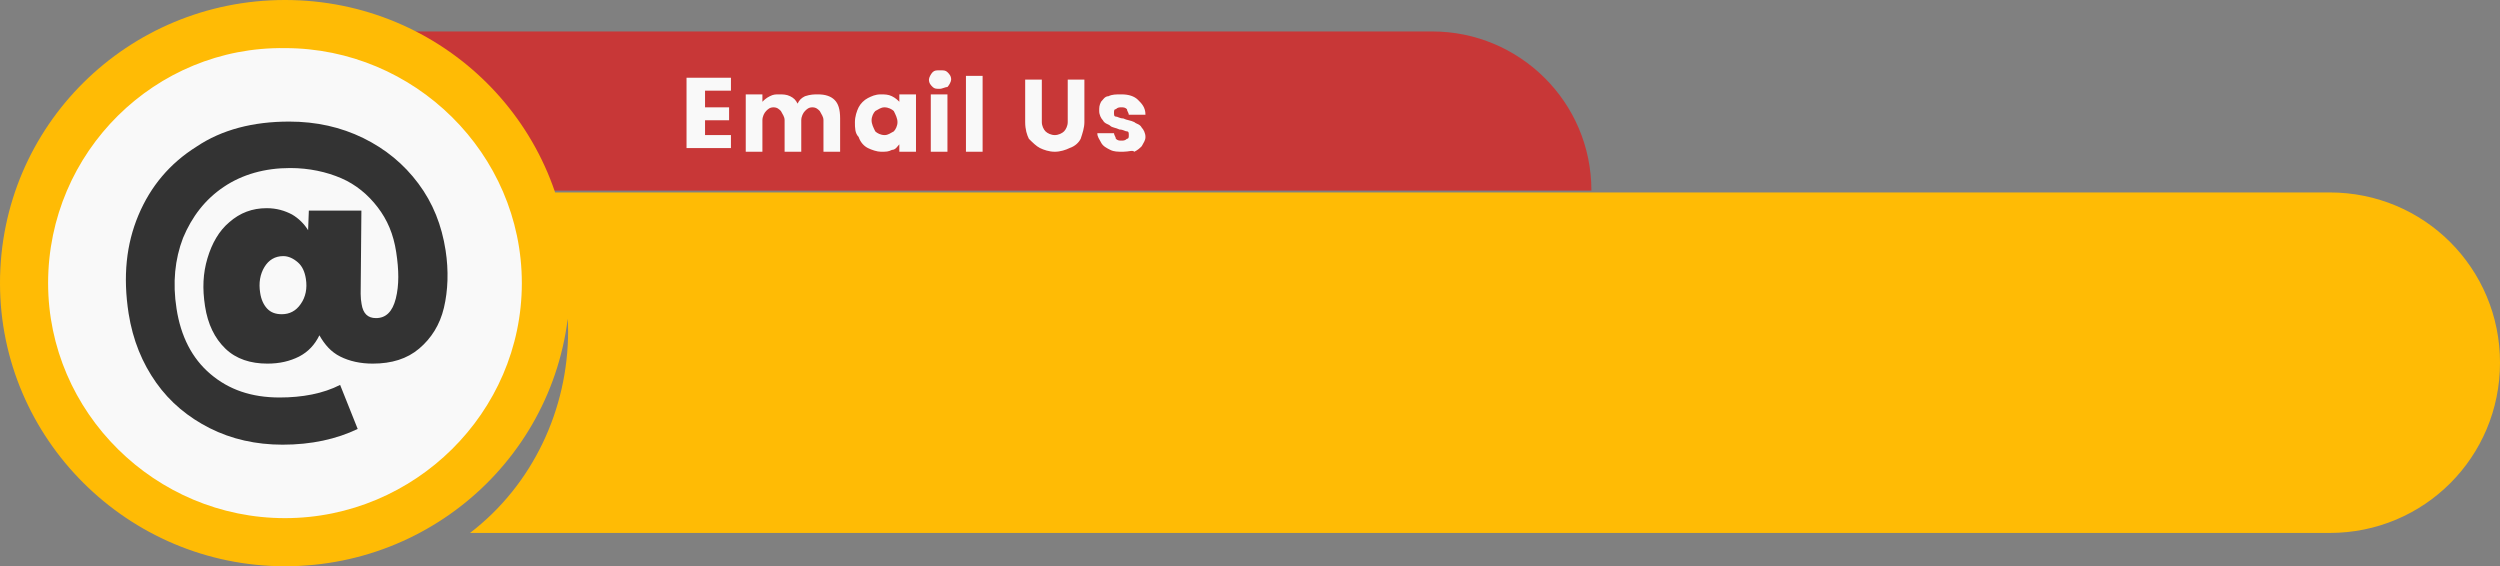
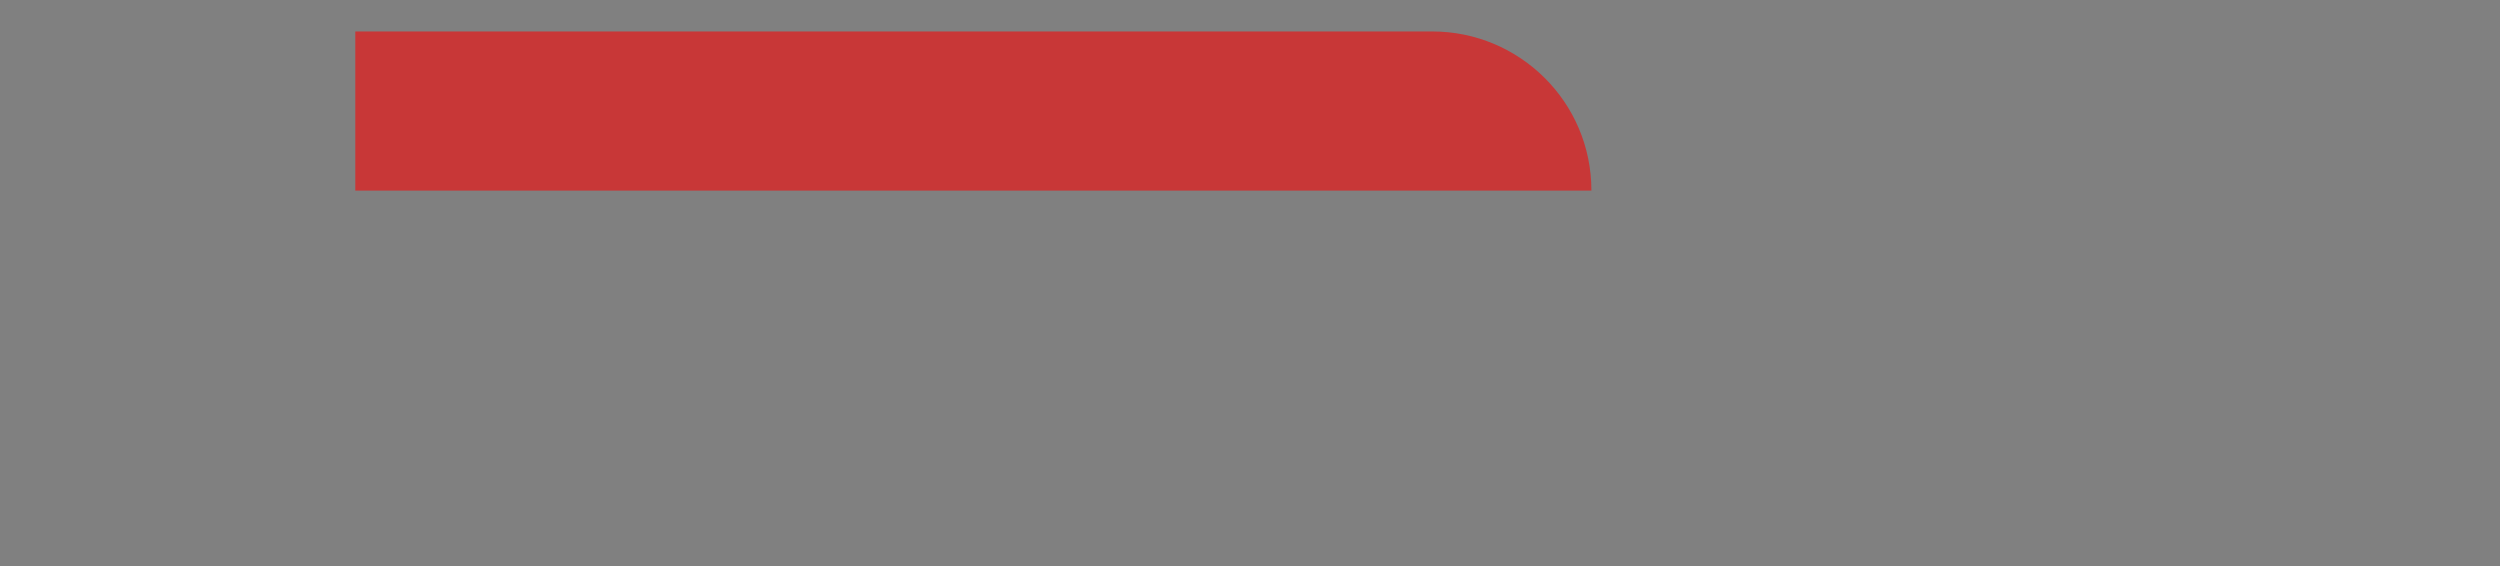
<svg xmlns="http://www.w3.org/2000/svg" height="30.6" preserveAspectRatio="xMidYMid meet" version="1.0" viewBox="0.0 0.0 135.1 30.6" width="135.1" zoomAndPan="magnify">
  <rect x="0.0" y="0.0" width="135.1" height="30.6" fill="#808080" stroke="none" />
  <g id="change1_1">
    <path d="M19.2,1.7V10.3H86c0-4.8-3.9-8.6-8.6-8.6H19.2Z" fill="#c83737" />
  </g>
  <g id="change2_1">
-     <path d="M28.5,10.4c1.4,2.3,2.2,4.9,2.2,7.5,0,4.2-1.9,8.3-5.3,10.9H125.9c5.1,0,9.2-4.1,9.2-9.2s-4.1-9.2-9.2-9.2c0,0-97.4,0-97.4,0ZM0,15.3c0,8.4,6.9,15.3,15.4,15.3s15.4-6.8,15.4-15.3S23.9,0,15.4,0h0C6.9,0,0,6.8,0,15.3H0Z" fill="#ffbb05" />
-   </g>
+     </g>
  <g id="change3_1">
-     <path d="M2.6,15.3c0,7,5.8,12.7,12.8,12.7s12.8-5.7,12.8-12.7S22.4,2.6,15.4,2.6h0c-7-.1-12.8,5.6-12.8,12.7h0ZM38.1,5v.8h1.3v.7h-1.3v.8h1.4v.7h-2.4v-3.8h2.4v.7h-1.4v.1Zm6.1,.1c.4,0,.7,.1,.9,.3,.2,.2,.3,.5,.3,1v1.8h-.9v-1.7c0-.2-.1-.3-.2-.5-.1-.1-.2-.2-.4-.2s-.3,.1-.4,.2-.2,.3-.2,.5v1.7h-.9v-1.7c0-.2-.1-.3-.2-.5-.1-.1-.2-.2-.4-.2s-.3,.1-.4,.2-.2,.3-.2,.5v1.7h-.9v-3.1h.9v.4c.1-.1,.2-.2,.4-.3,.2-.1,.3-.1,.5-.1s.4,0,.6,.1,.3,.2,.4,.4c.1-.2,.2-.3,.4-.4,.3-.1,.5-.1,.7-.1h0Zm2,1.5c0-.3,.1-.6,.2-.8,.1-.2,.3-.4,.5-.5s.4-.2,.7-.2c.2,0,.4,0,.6,.1s.3,.2,.4,.3v-.4h.9v3.1h-.9v-.4c-.1,.1-.2,.3-.4,.3-.2,.1-.3,.1-.6,.1-.2,0-.5-.1-.7-.2s-.4-.3-.5-.6c-.2-.2-.2-.5-.2-.8h0Zm2.3,0c0-.2-.1-.4-.2-.6-.1-.1-.3-.2-.5-.2s-.3,.1-.5,.2c-.1,.1-.2,.3-.2,.5s.1,.4,.2,.6c.1,.1,.3,.2,.5,.2s.3-.1,.5-.2c.1-.1,.2-.3,.2-.5Zm2.3-1.8c-.2,0-.3,0-.4-.1s-.2-.2-.2-.4c0-.1,.1-.3,.2-.4s.2-.1,.4-.1,.3,0,.4,.1,.2,.2,.2,.4c0,.1-.1,.3-.2,.4-.1,0-.3,.1-.4,.1Zm.4,.3v3.1h-.9v-3.1h.9Zm1.9-1v4.1h-.9V4.1h.9Zm3.2,.2v2.3c0,.2,.1,.4,.2,.5s.3,.2,.5,.2,.4-.1,.5-.2,.2-.3,.2-.5v-2.3h.9v2.3c0,.3-.1,.6-.2,.9-.1,.2-.3,.4-.6,.5-.2,.1-.5,.2-.8,.2s-.6-.1-.8-.2c-.2-.1-.4-.3-.6-.5-.1-.2-.2-.5-.2-.9v-2.3h.9Zm4.4,3.9c-.3,0-.5,0-.7-.1s-.4-.2-.5-.4c-.1-.2-.2-.3-.2-.5h.9c0,.1,.1,.2,.1,.3,.1,.1,.2,.1,.3,.1s.2,0,.3-.1c.1,0,.1-.1,.1-.2s0-.2-.1-.2-.2-.1-.4-.1c-.2-.1-.4-.1-.5-.2s-.3-.1-.4-.3c-.1-.1-.2-.3-.2-.5s0-.3,.1-.5c.1-.1,.2-.3,.4-.3,.2-.1,.4-.1,.7-.1,.4,0,.7,.1,.9,.3,.2,.2,.4,.4,.4,.8h-.9c0-.1-.1-.2-.1-.3-.1-.1-.2-.1-.3-.1s-.2,0-.3,.1c-.1,0-.1,.1-.1,.2s0,.2,.1,.2,.2,.1,.4,.1c.2,.1,.4,.1,.6,.2,.1,.1,.3,.1,.4,.3,.1,.1,.2,.3,.2,.5s-.1,.3-.2,.5c-.1,.1-.2,.2-.4,.3-.1-.1-.3,0-.6,0h0Z" fill="#f9f9f9" />
-   </g>
+     </g>
  <g id="change4_1">
-     <path d="M15.62,6.57c1.48,0,2.8,.3,4.01,.89,1.2,.59,2.19,1.4,2.98,2.46s1.26,2.25,1.47,3.61c.17,1.1,.13,2.17-.09,3.1-.22,.93-.69,1.66-1.34,2.21-.65,.55-1.48,.81-2.51,.81-.66,0-1.25-.13-1.75-.38s-.84-.64-1.13-1.15c-.25,.51-.6,.89-1.1,1.15-.5,.25-1.05,.38-1.71,.38-.91,0-1.69-.25-2.27-.81s-.95-1.32-1.1-2.29-.11-1.78,.13-2.59,.63-1.49,1.18-1.95c.58-.51,1.24-.76,2.02-.76,.53,0,.97,.13,1.37,.34,.36,.21,.66,.51,.87,.85l.04-1.06h2.84l-.04,4.5c0,.21,.02,.38,.05,.55,.08,.51,.33,.76,.78,.76,.53,0,.89-.34,1.07-1.06s.17-1.53,.02-2.51-.48-1.74-1-2.42-1.18-1.23-1.97-1.57-1.73-.55-2.76-.55c-1.36,0-2.58,.34-3.59,1.02s-1.72,1.61-2.2,2.76c-.44,1.15-.57,2.42-.35,3.82,.23,1.49,.83,2.68,1.83,3.53s2.22,1.27,3.74,1.27c1.23,0,2.35-.21,3.27-.68l.95,2.38c-1.15,.55-2.5,.85-4.06,.85-1.44,0-2.76-.3-3.93-.89s-2.15-1.4-2.9-2.46-1.26-2.29-1.49-3.74c-.31-2-.13-3.74,.53-5.31,.66-1.57,1.7-2.8,3.13-3.7,1.38-.93,3.08-1.36,5.01-1.36h0Zm-.39,10.41c.41,0,.76-.17,1.02-.55,.27-.38,.36-.85,.28-1.36-.06-.38-.19-.68-.43-.89s-.51-.34-.79-.34c-.45,0-.79,.21-1.02,.59s-.32,.85-.23,1.4c.05,.34,.18,.64,.38,.85s.46,.3,.79,.3Z" fill="#333" />
-   </g>
+     </g>
</svg>